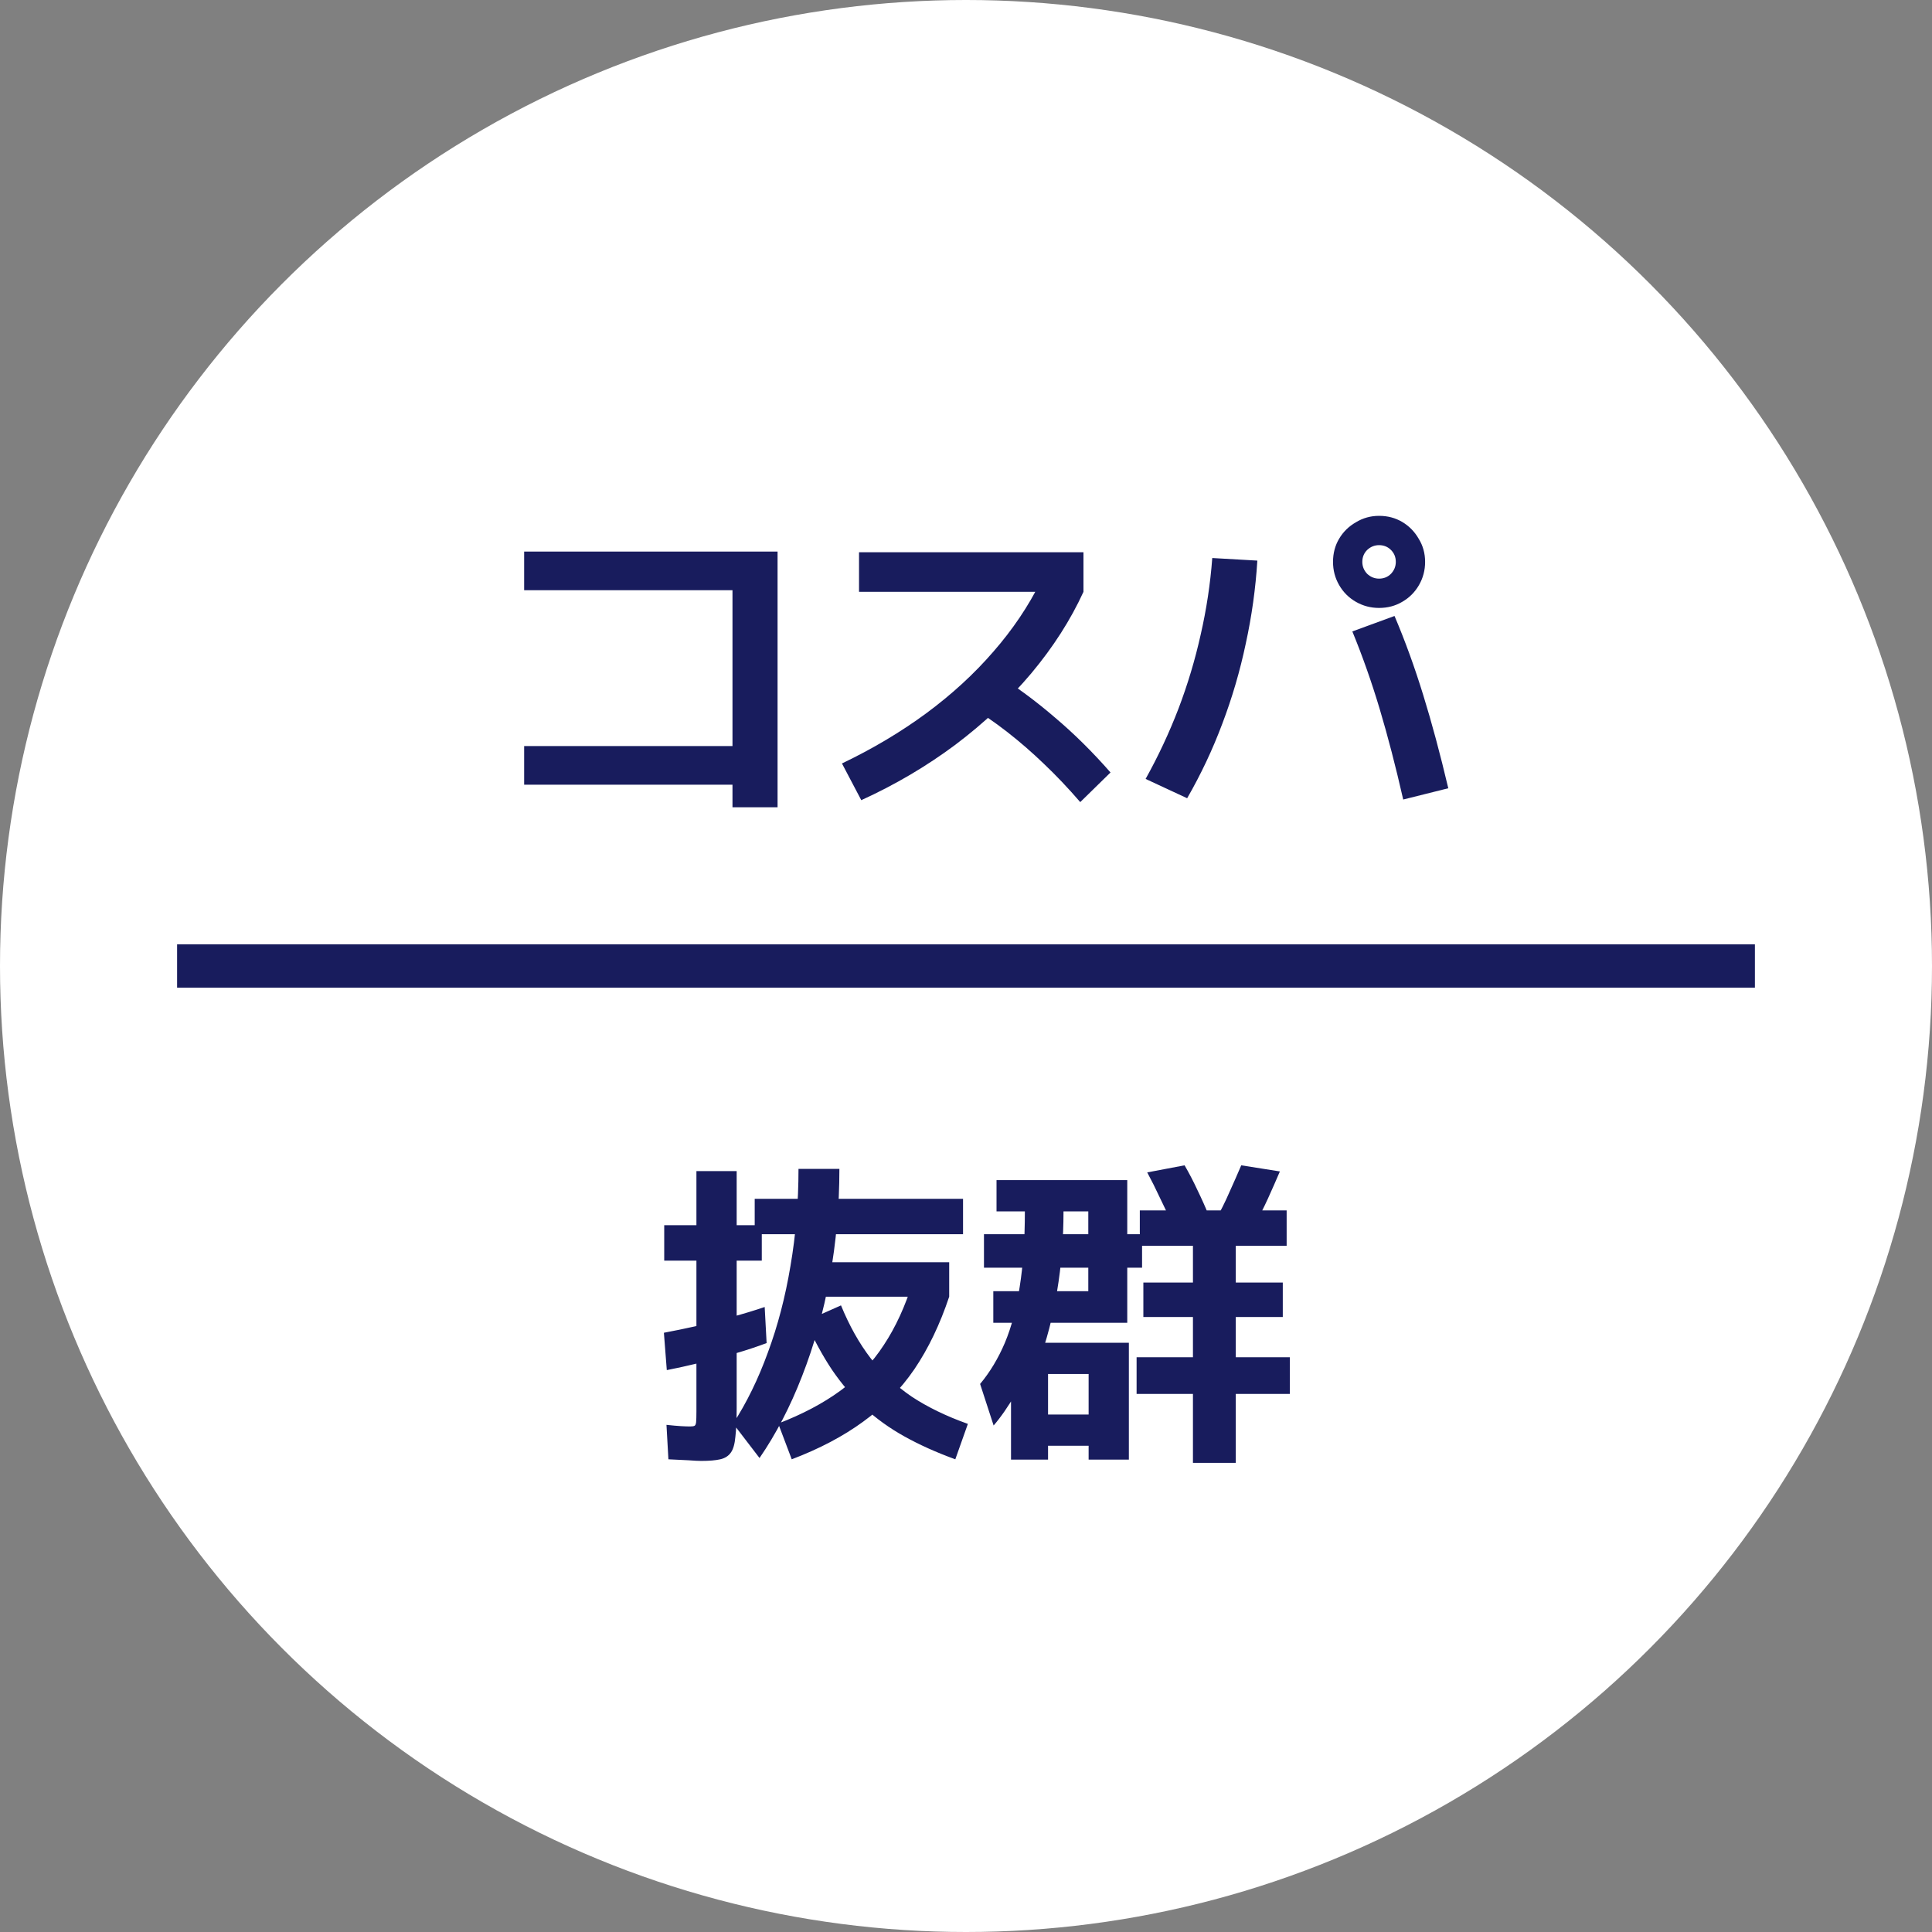
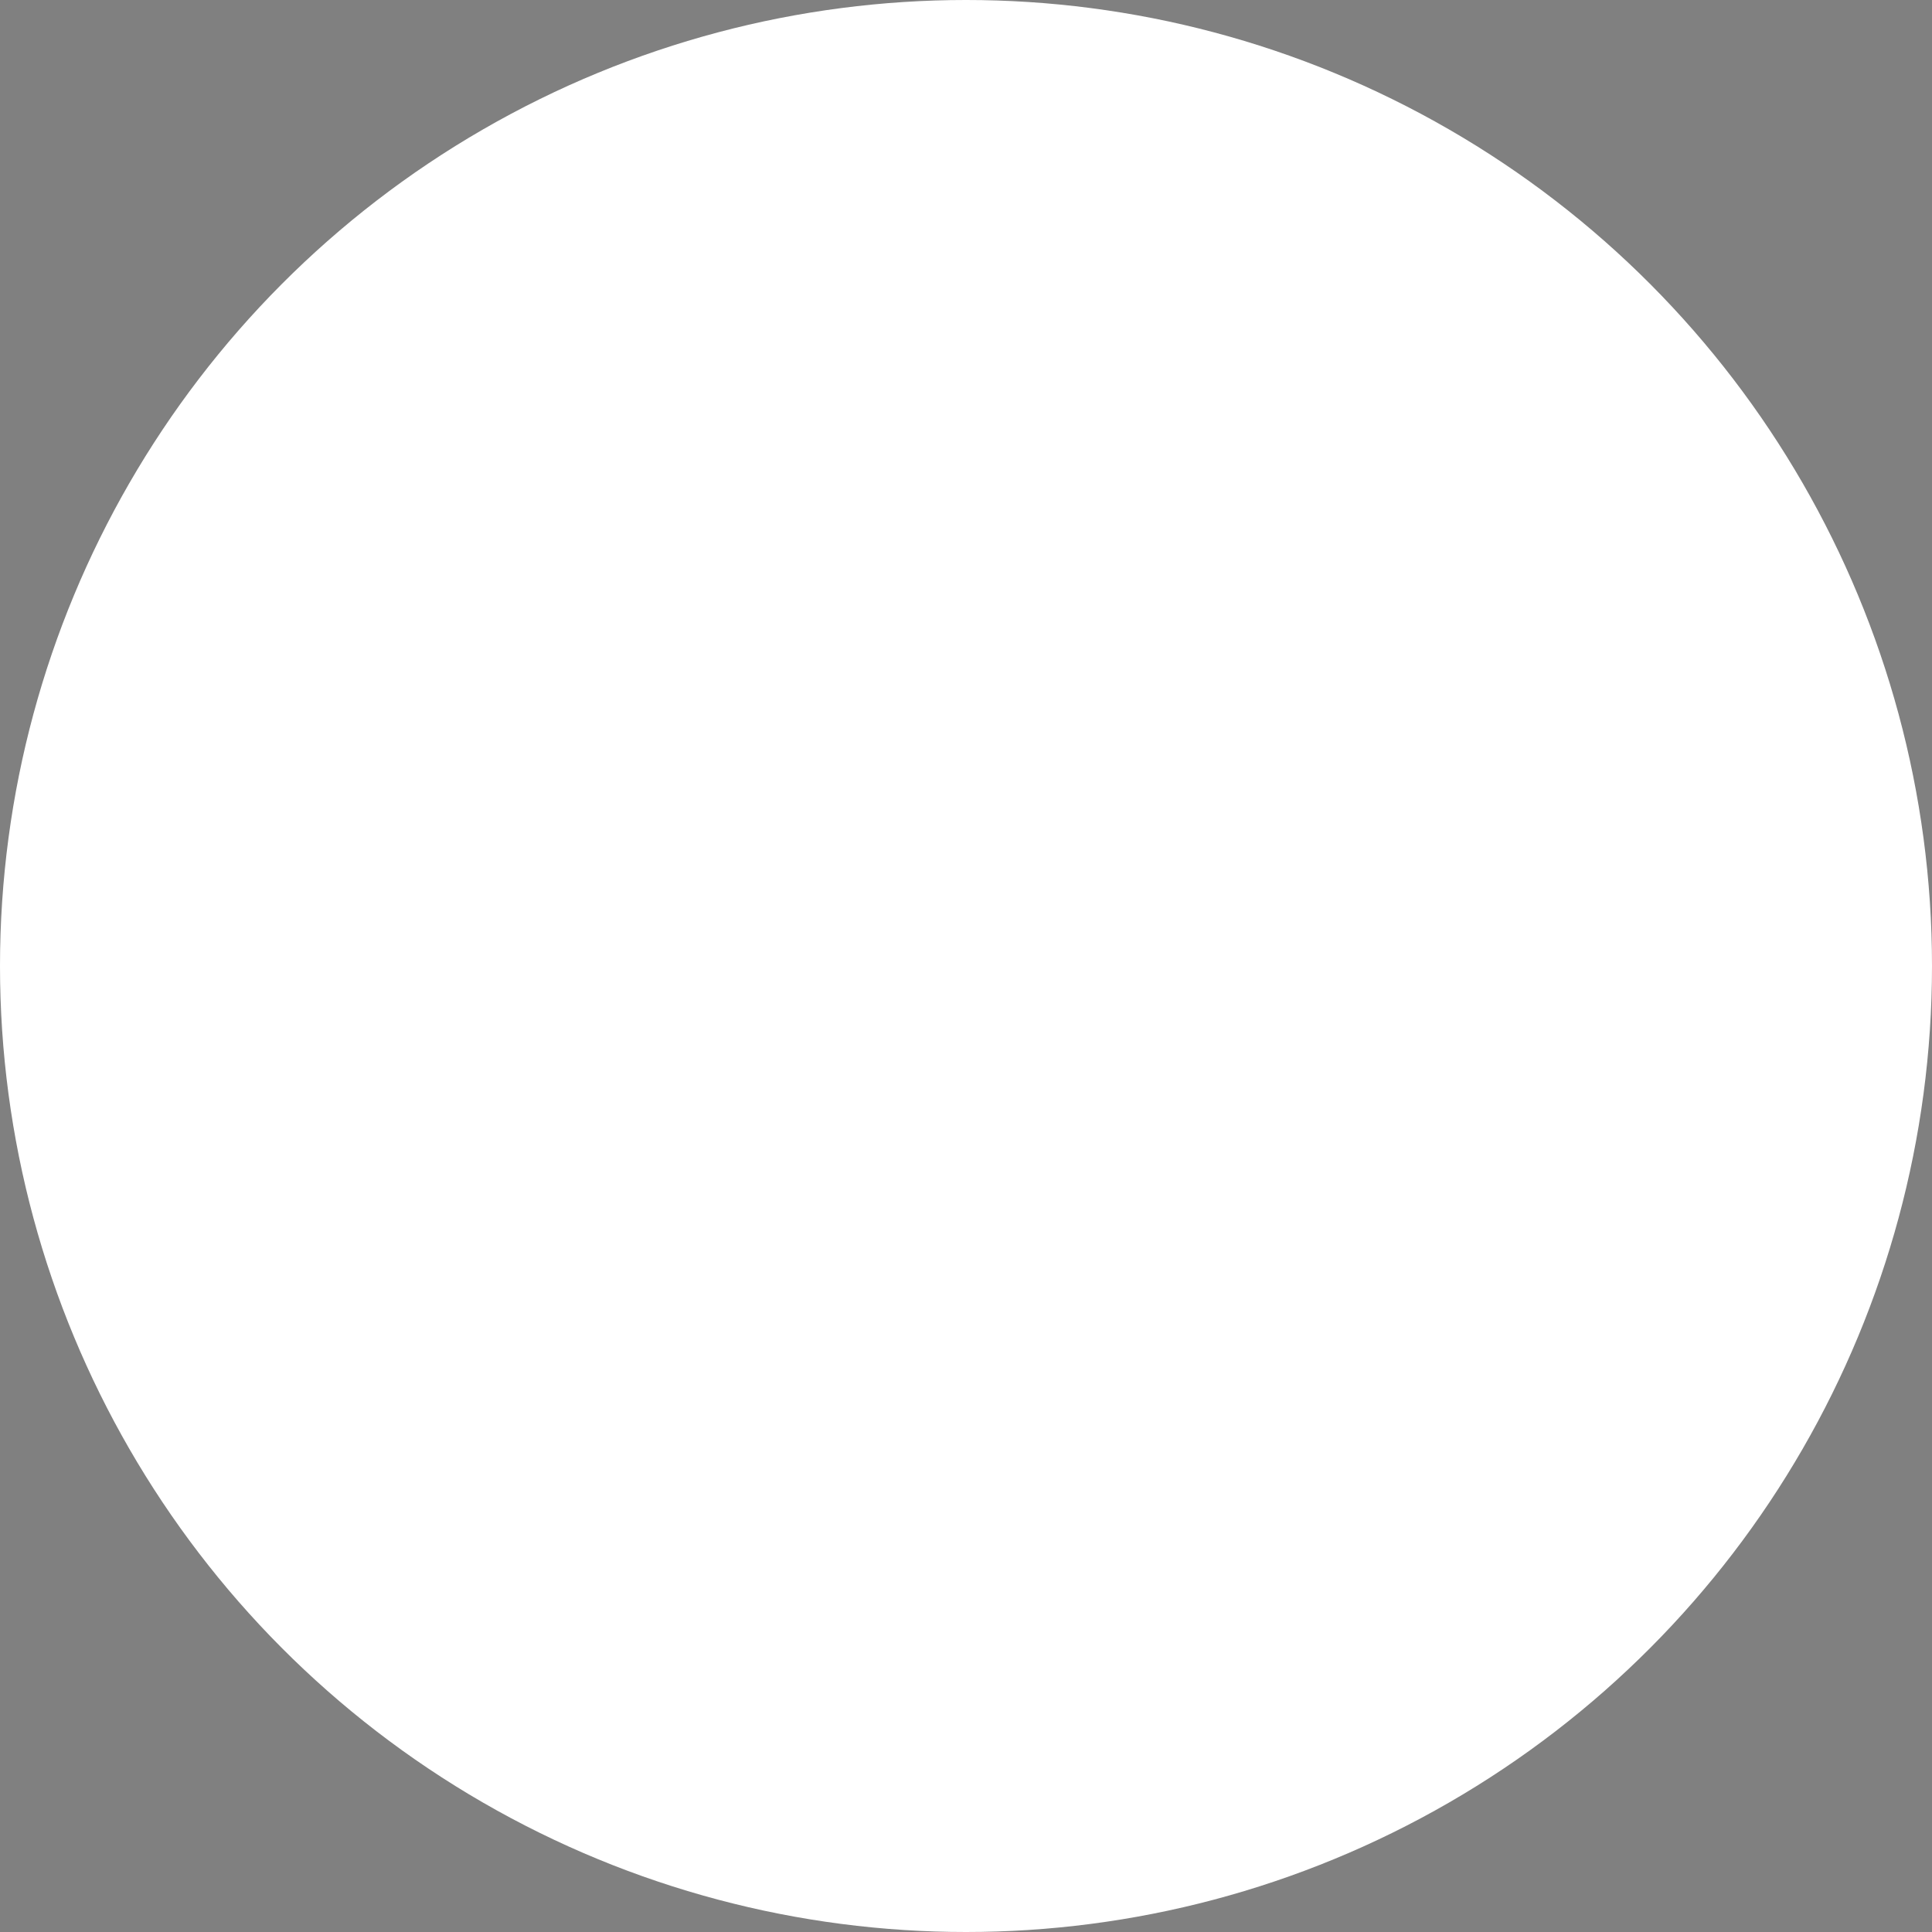
<svg xmlns="http://www.w3.org/2000/svg" width="120" height="120" viewBox="0 0 120 120" fill="none">
  <rect x="0" y="0" width="120" height="120" fill="#808080" stroke="none" />
  <circle cx="60" cy="60" r="60" fill="white" />
-   <path d="M45.496 50.14V48.74H32.556V46.34H45.496V36.66H32.556V34.26H48.296V50.14H45.496ZM52.296 47.42C54.216 46.5 55.962 45.46 57.536 44.3C59.122 43.127 60.509 41.853 61.696 40.48C62.896 39.107 63.876 37.653 64.636 36.12L65.436 36.76H53.356V34.3H67.296V36.76C66.496 38.507 65.416 40.193 64.056 41.82C62.696 43.433 61.122 44.913 59.336 46.26C57.549 47.593 55.602 48.74 53.496 49.7L52.296 47.42ZM67.096 49.82C66.336 48.94 65.582 48.147 64.836 47.44C64.102 46.733 63.342 46.073 62.556 45.46C61.769 44.847 60.922 44.267 60.016 43.72L61.776 41.8C63.096 42.627 64.342 43.547 65.516 44.56C66.702 45.56 67.856 46.7 68.976 47.98L67.096 49.82ZM87.156 49.66C86.689 47.607 86.202 45.733 85.696 44.04C85.189 42.347 84.622 40.74 83.996 39.22L86.616 38.26C87.269 39.793 87.862 41.427 88.396 43.16C88.929 44.88 89.449 46.813 89.956 48.96L87.156 49.66ZM71.156 48.38C71.942 46.967 72.622 45.513 73.196 44.02C73.769 42.513 74.229 40.98 74.576 39.42C74.936 37.847 75.176 36.26 75.296 34.66L78.096 34.82C77.989 36.553 77.749 38.273 77.376 39.98C77.016 41.687 76.529 43.347 75.916 44.96C75.316 46.56 74.589 48.1 73.736 49.58L71.156 48.38ZM85.656 37.76C85.136 37.76 84.656 37.633 84.216 37.38C83.776 37.127 83.429 36.78 83.176 36.34C82.922 35.9 82.796 35.42 82.796 34.9C82.796 34.367 82.922 33.887 83.176 33.46C83.429 33.033 83.776 32.693 84.216 32.44C84.656 32.173 85.136 32.04 85.656 32.04C86.189 32.04 86.669 32.167 87.096 32.42C87.522 32.673 87.862 33.02 88.116 33.46C88.382 33.887 88.516 34.367 88.516 34.9C88.516 35.42 88.389 35.9 88.136 36.34C87.882 36.78 87.536 37.127 87.096 37.38C86.669 37.633 86.189 37.76 85.656 37.76ZM85.656 35.94C85.949 35.94 86.196 35.84 86.396 35.64C86.596 35.427 86.696 35.18 86.696 34.9C86.696 34.607 86.596 34.36 86.396 34.16C86.196 33.96 85.949 33.86 85.656 33.86C85.376 33.86 85.129 33.96 84.916 34.16C84.716 34.36 84.616 34.607 84.616 34.9C84.616 35.18 84.716 35.427 84.916 35.64C85.129 35.84 85.376 35.94 85.656 35.94ZM49.176 90.64L48.336 88.42C49.829 87.847 51.116 87.167 52.196 86.38C53.276 85.593 54.176 84.647 54.896 83.54C55.629 82.433 56.229 81.127 56.696 79.62L58.956 80.54C58.382 82.26 57.662 83.76 56.796 85.04C55.929 86.307 54.869 87.393 53.616 88.3C52.376 89.207 50.896 89.987 49.176 90.64ZM41.416 85.1L41.236 82.78C41.876 82.66 42.556 82.52 43.276 82.36C44.009 82.187 44.736 82 45.456 81.8C46.189 81.6 46.869 81.393 47.496 81.18L47.616 83.42C47.016 83.647 46.349 83.867 45.616 84.08C44.882 84.293 44.149 84.487 43.416 84.66C42.696 84.833 42.029 84.98 41.416 85.1ZM43.556 90.74C43.369 90.74 43.102 90.727 42.756 90.7C42.409 90.687 41.996 90.667 41.516 90.64L41.396 88.5C41.769 88.54 42.069 88.567 42.296 88.58C42.522 88.593 42.709 88.6 42.856 88.6C42.989 88.6 43.082 88.587 43.136 88.56C43.189 88.533 43.222 88.46 43.236 88.34C43.249 88.207 43.256 87.98 43.256 87.66V78.3H41.256V76.1H43.256V72.74H45.756V76.1H47.316V78.3H45.756V87.46C45.756 88.207 45.729 88.8 45.676 89.24C45.636 89.693 45.542 90.02 45.396 90.22C45.249 90.433 45.029 90.573 44.736 90.64C44.442 90.707 44.049 90.74 43.556 90.74ZM47.176 90.56L45.536 88.42C46.376 87.127 47.096 85.653 47.696 84C48.309 82.347 48.776 80.56 49.096 78.64C49.429 76.707 49.596 74.693 49.596 72.6H52.136C52.136 74.92 51.936 77.173 51.536 79.36C51.136 81.533 50.562 83.573 49.816 85.48C49.082 87.373 48.202 89.067 47.176 90.56ZM59.336 90.64C58.162 90.213 57.109 89.74 56.176 89.22C55.242 88.7 54.409 88.1 53.676 87.42C52.942 86.74 52.276 85.96 51.676 85.08C51.089 84.2 50.542 83.193 50.036 82.06L52.236 81.08C52.756 82.347 53.369 83.44 54.076 84.36C54.796 85.28 55.642 86.073 56.616 86.74C57.602 87.393 58.769 87.96 60.116 88.44L59.336 90.64ZM50.396 80.54V78.4H58.956V80.54H50.396ZM46.876 76.66V74.46H59.816V76.66H46.876ZM74.096 90.86V86.58H70.596V84.3H74.096V81.8H71.016V79.66H74.096V77.38H70.796V75.18H79.916V77.38H76.756V79.66H79.676V81.8H76.756V84.3H80.116V86.58H76.756V90.86H74.096ZM62.796 90.66V83.4H70.116V90.66H67.616V89.8H65.096V87.86H67.616V85.34H65.096V90.66H62.796ZM61.716 88.54L60.876 85.96C61.489 85.227 62.002 84.373 62.416 83.4C62.829 82.413 63.136 81.253 63.336 79.92C63.549 78.587 63.656 77.027 63.656 75.24H61.896V73.3H70.016V76.66H70.936V78.74H70.016V82.16H61.696V80.2H67.596V78.74H61.116V76.66H67.596V75.24H66.056C66.056 76.973 65.922 78.627 65.656 80.2C65.402 81.773 65.009 83.28 64.476 84.72V83.74C64.076 84.753 63.622 85.68 63.116 86.52C62.622 87.36 62.156 88.033 61.716 88.54ZM72.796 76.02C72.556 75.46 72.302 74.913 72.036 74.38C71.782 73.833 71.522 73.313 71.256 72.82L73.576 72.38C73.856 72.86 74.122 73.373 74.376 73.92C74.642 74.467 74.889 75.02 75.116 75.58L72.796 76.02ZM77.876 76.16L75.496 75.78C75.816 75.22 76.102 74.647 76.356 74.06C76.622 73.473 76.869 72.913 77.096 72.38L79.496 72.76C79.269 73.293 79.022 73.853 78.756 74.44C78.489 75.027 78.196 75.6 77.876 76.16Z" fill="#181C5D" />
-   <path d="M11 60H109" stroke="#181C5D" stroke-width="2.692" />
</svg>